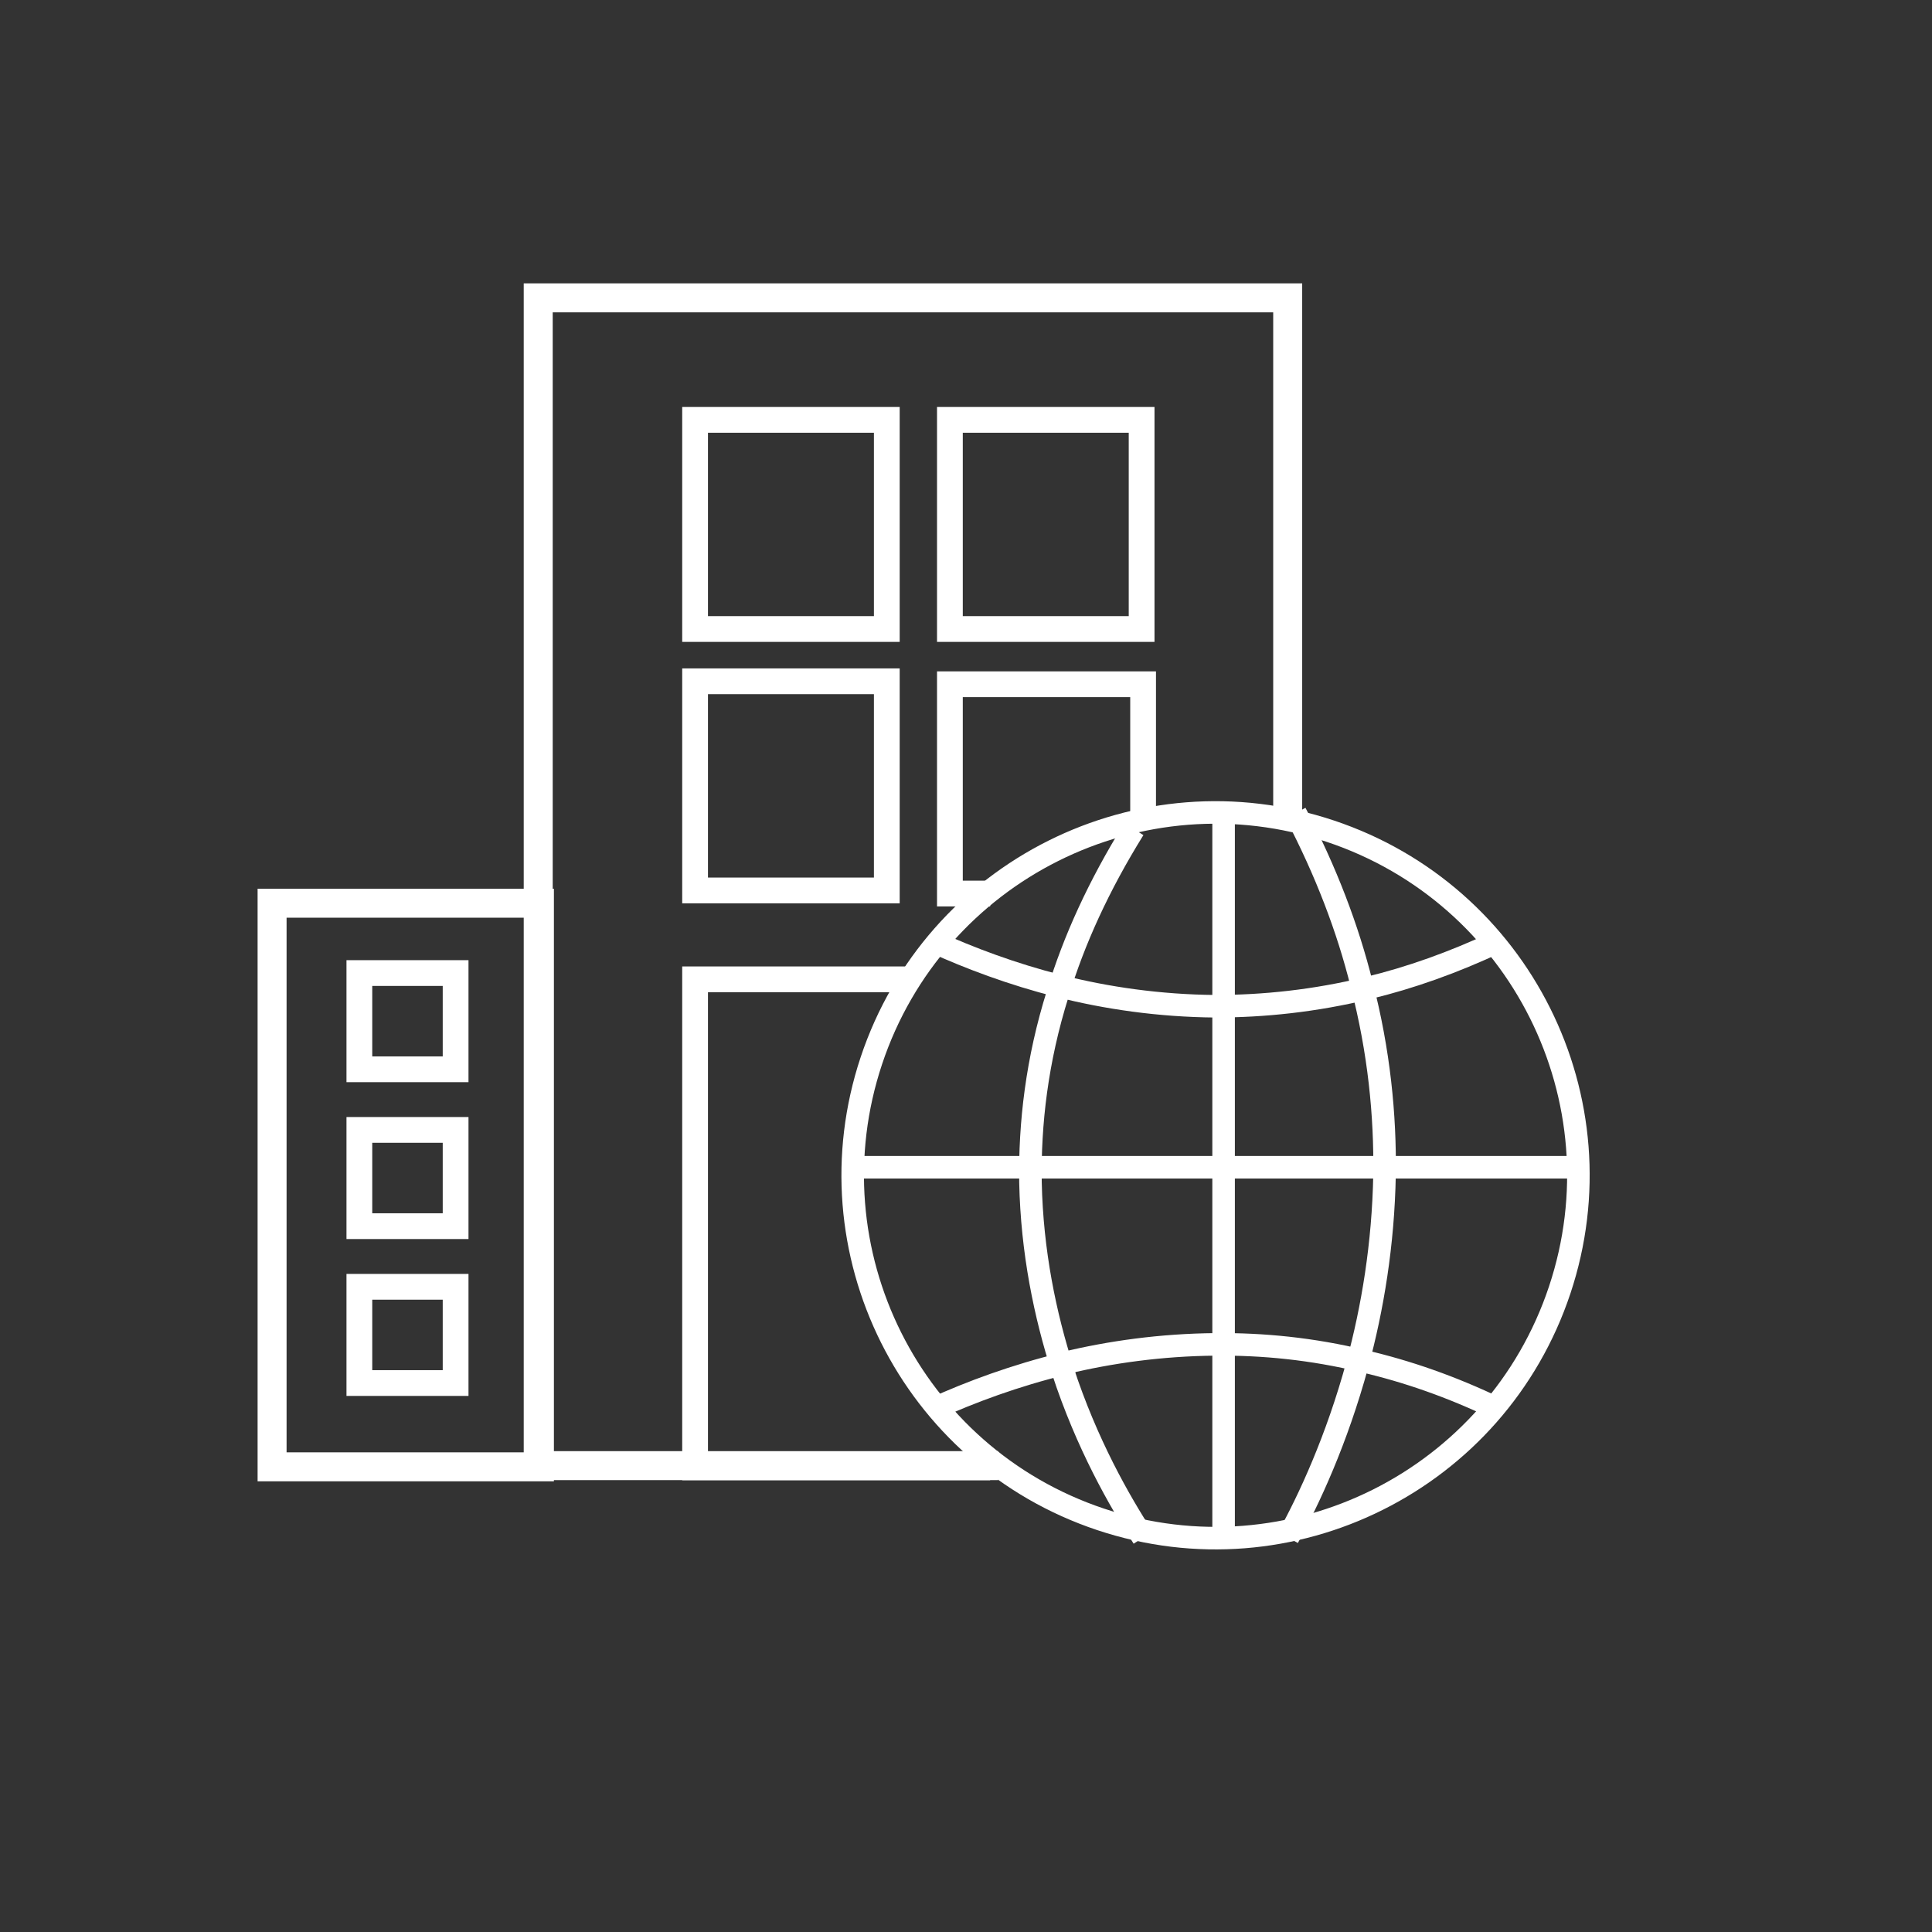
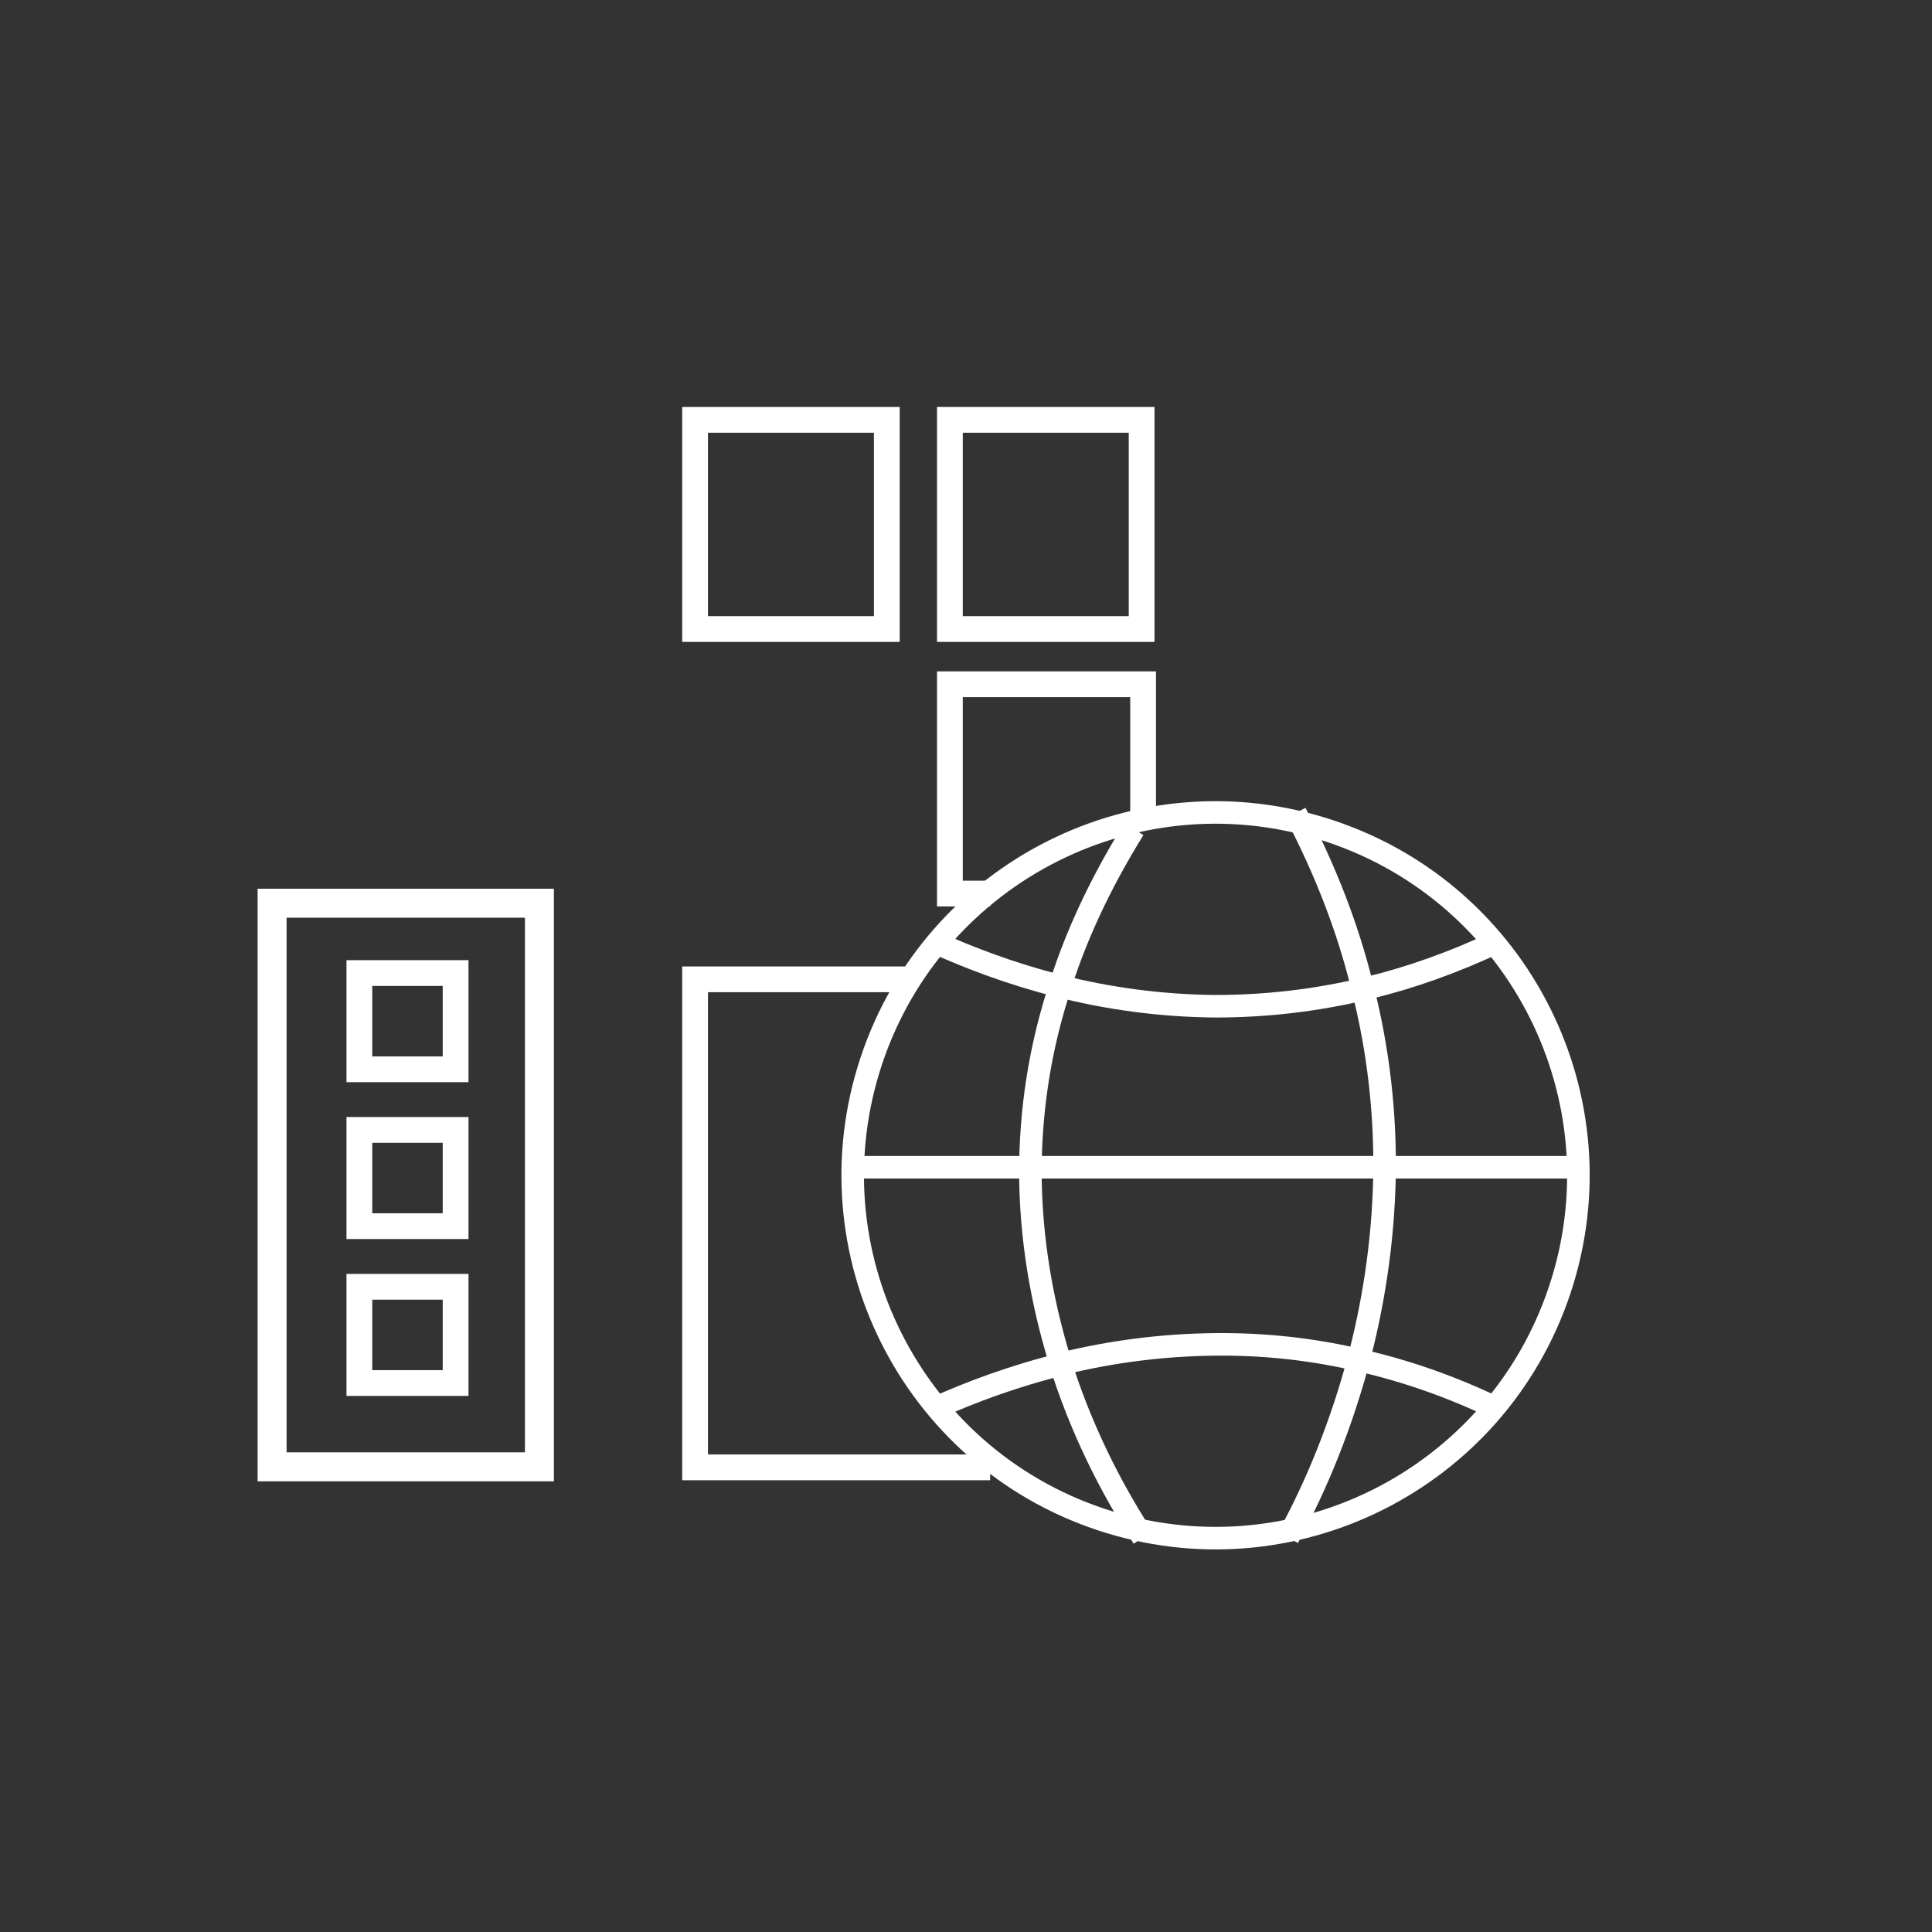
<svg xmlns="http://www.w3.org/2000/svg" width="120" height="120" viewBox="0 0 120 120" fill="none">
  <rect x="0" y="0" width="120" height="120" fill="#333333" stroke="none" />
-   <path d="M79.981 51V18.5H33.43V91.033H62" stroke="white" stroke-width="1.8" />
  <rect x="16.9" y="56.1" width="16.604" height="35.008" stroke="white" stroke-width="1.8" />
  <rect x="43.173" y="26.078" width="11.908" height="12.991" stroke="white" stroke-width="1.6" />
-   <rect x="43.173" y="42.316" width="11.908" height="12.991" stroke="white" stroke-width="1.6" />
  <rect x="59" y="26.078" width="11.908" height="12.991" stroke="white" stroke-width="1.6" />
  <path d="M61.5 55.5L59 55.5V42.5H71V51.19" stroke="white" stroke-width="1.6" />
  <path d="M56.5 60.828L43.173 60.828V91.14H61.5" stroke="white" stroke-width="1.6" />
  <rect x="22.321" y="60.438" width="5.978" height="5.978" stroke="white" stroke-width="1.6" />
  <rect x="22.321" y="70.181" width="5.978" height="5.978" stroke="white" stroke-width="1.6" />
  <rect x="22.321" y="79.925" width="5.978" height="5.978" stroke="white" stroke-width="1.6" />
  <path d="M96.876 80.124C100.81 68.319 94.43 55.559 82.624 51.624C70.819 47.69 58.059 54.07 54.124 65.875C50.19 77.681 56.57 90.441 68.376 94.375C80.181 98.31 92.941 91.93 96.876 80.124Z" stroke="white" stroke-width="1.4" stroke-miterlimit="10" />
  <path d="M53 72.5H64.272H75.485H86.459H98" stroke="white" stroke-width="1.4" stroke-miterlimit="10" />
-   <path d="M76 95.5V83.504V73V62.526V50.5" stroke="white" stroke-width="1.4" stroke-miterlimit="10" />
  <path d="M71 95.5C69.547 93.267 67.487 89.665 66.004 85.11V85.081C64.914 81.687 64.096 77.757 64.005 73.441C63.945 69.808 64.399 65.849 65.701 61.711C66.7 58.407 68.245 55.013 70.425 51.5" stroke="white" stroke-width="1.4" stroke-miterlimit="10" />
  <path d="M80 95.5C81.292 93.16 83.024 89.453 84.316 84.713C85.246 81.28 85.918 77.299 85.996 72.954C86.047 69.278 85.659 65.297 84.574 61.135C83.721 57.701 82.377 54.146 80.465 50.5" stroke="white" stroke-width="1.4" stroke-miterlimit="10" />
  <path d="M58 58.5C60.242 59.515 62.849 60.5 65.788 61.246C68.727 61.992 72 62.47 75.485 62.5C78.485 62.5 81.667 62.172 84.97 61.366C87.576 60.739 90.273 59.784 93 58.5" stroke="white" stroke-width="1.4" stroke-miterlimit="10" />
  <path d="M58 87.5C60.305 86.456 63.035 85.441 66.098 84.695V84.666C68.949 83.979 72.103 83.532 75.5 83.502C78.412 83.472 81.505 83.77 84.69 84.546C87.389 85.173 90.149 86.128 93 87.5" stroke="white" stroke-width="1.4" stroke-miterlimit="10" />
</svg>